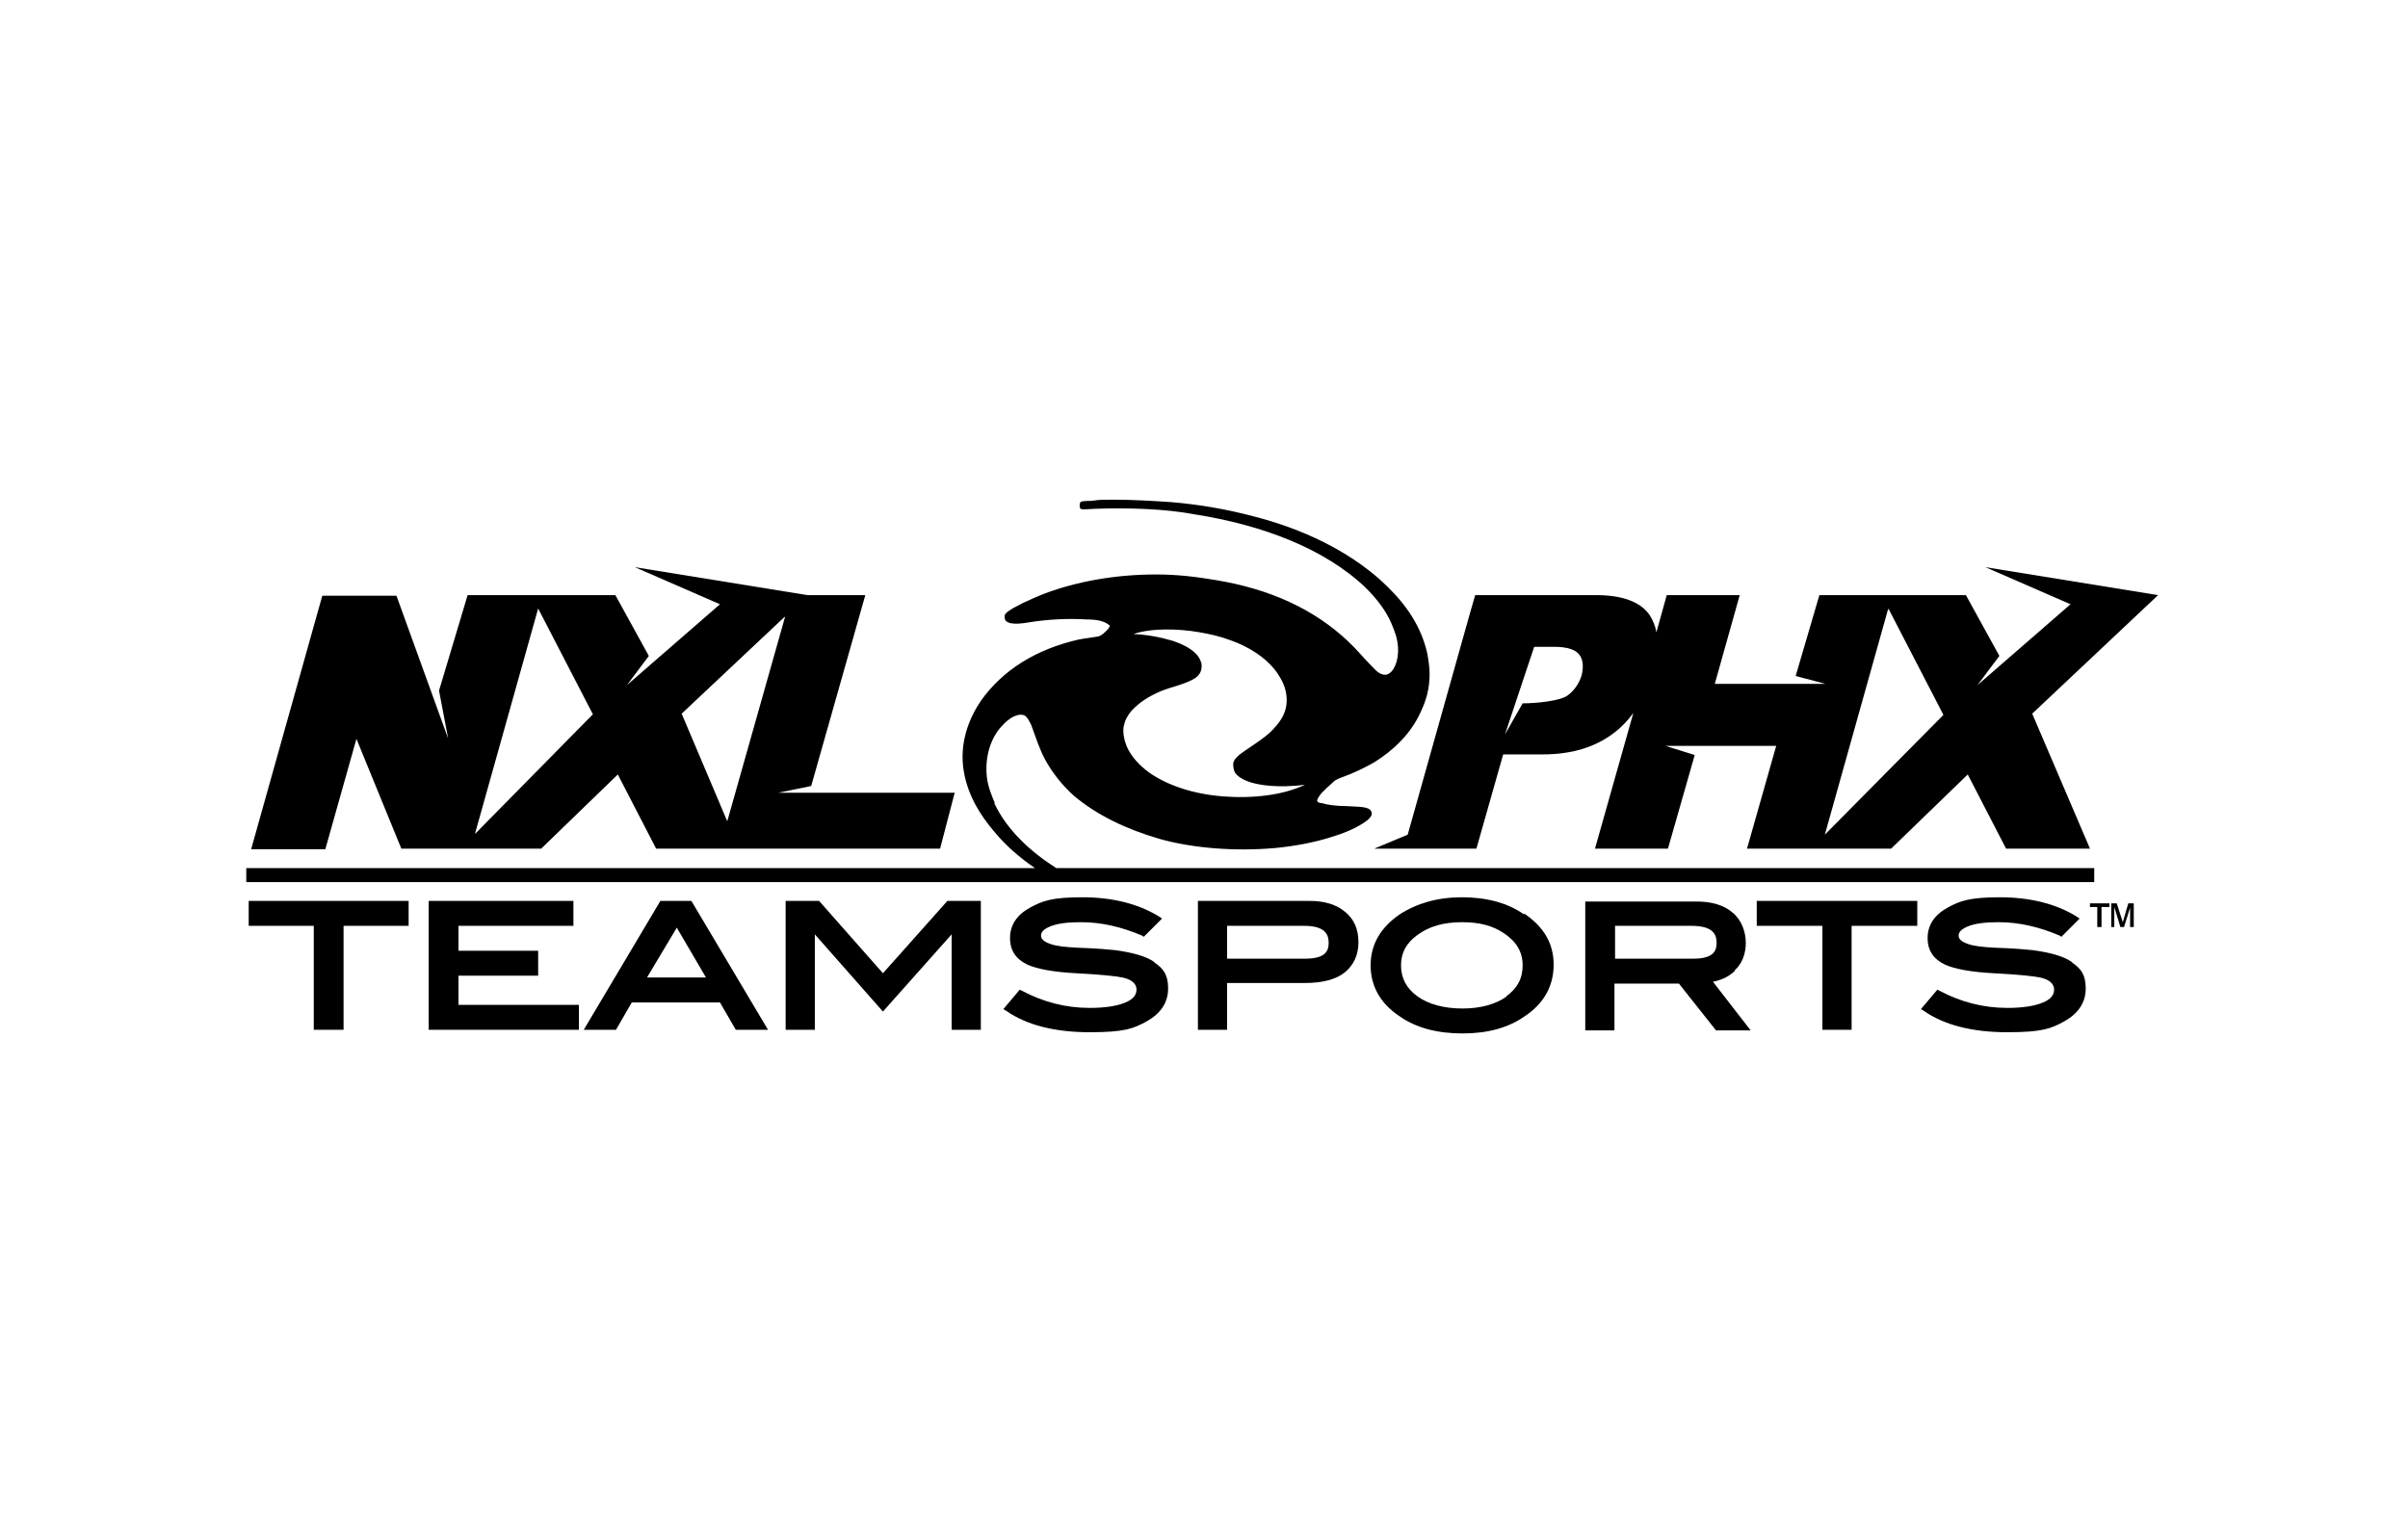
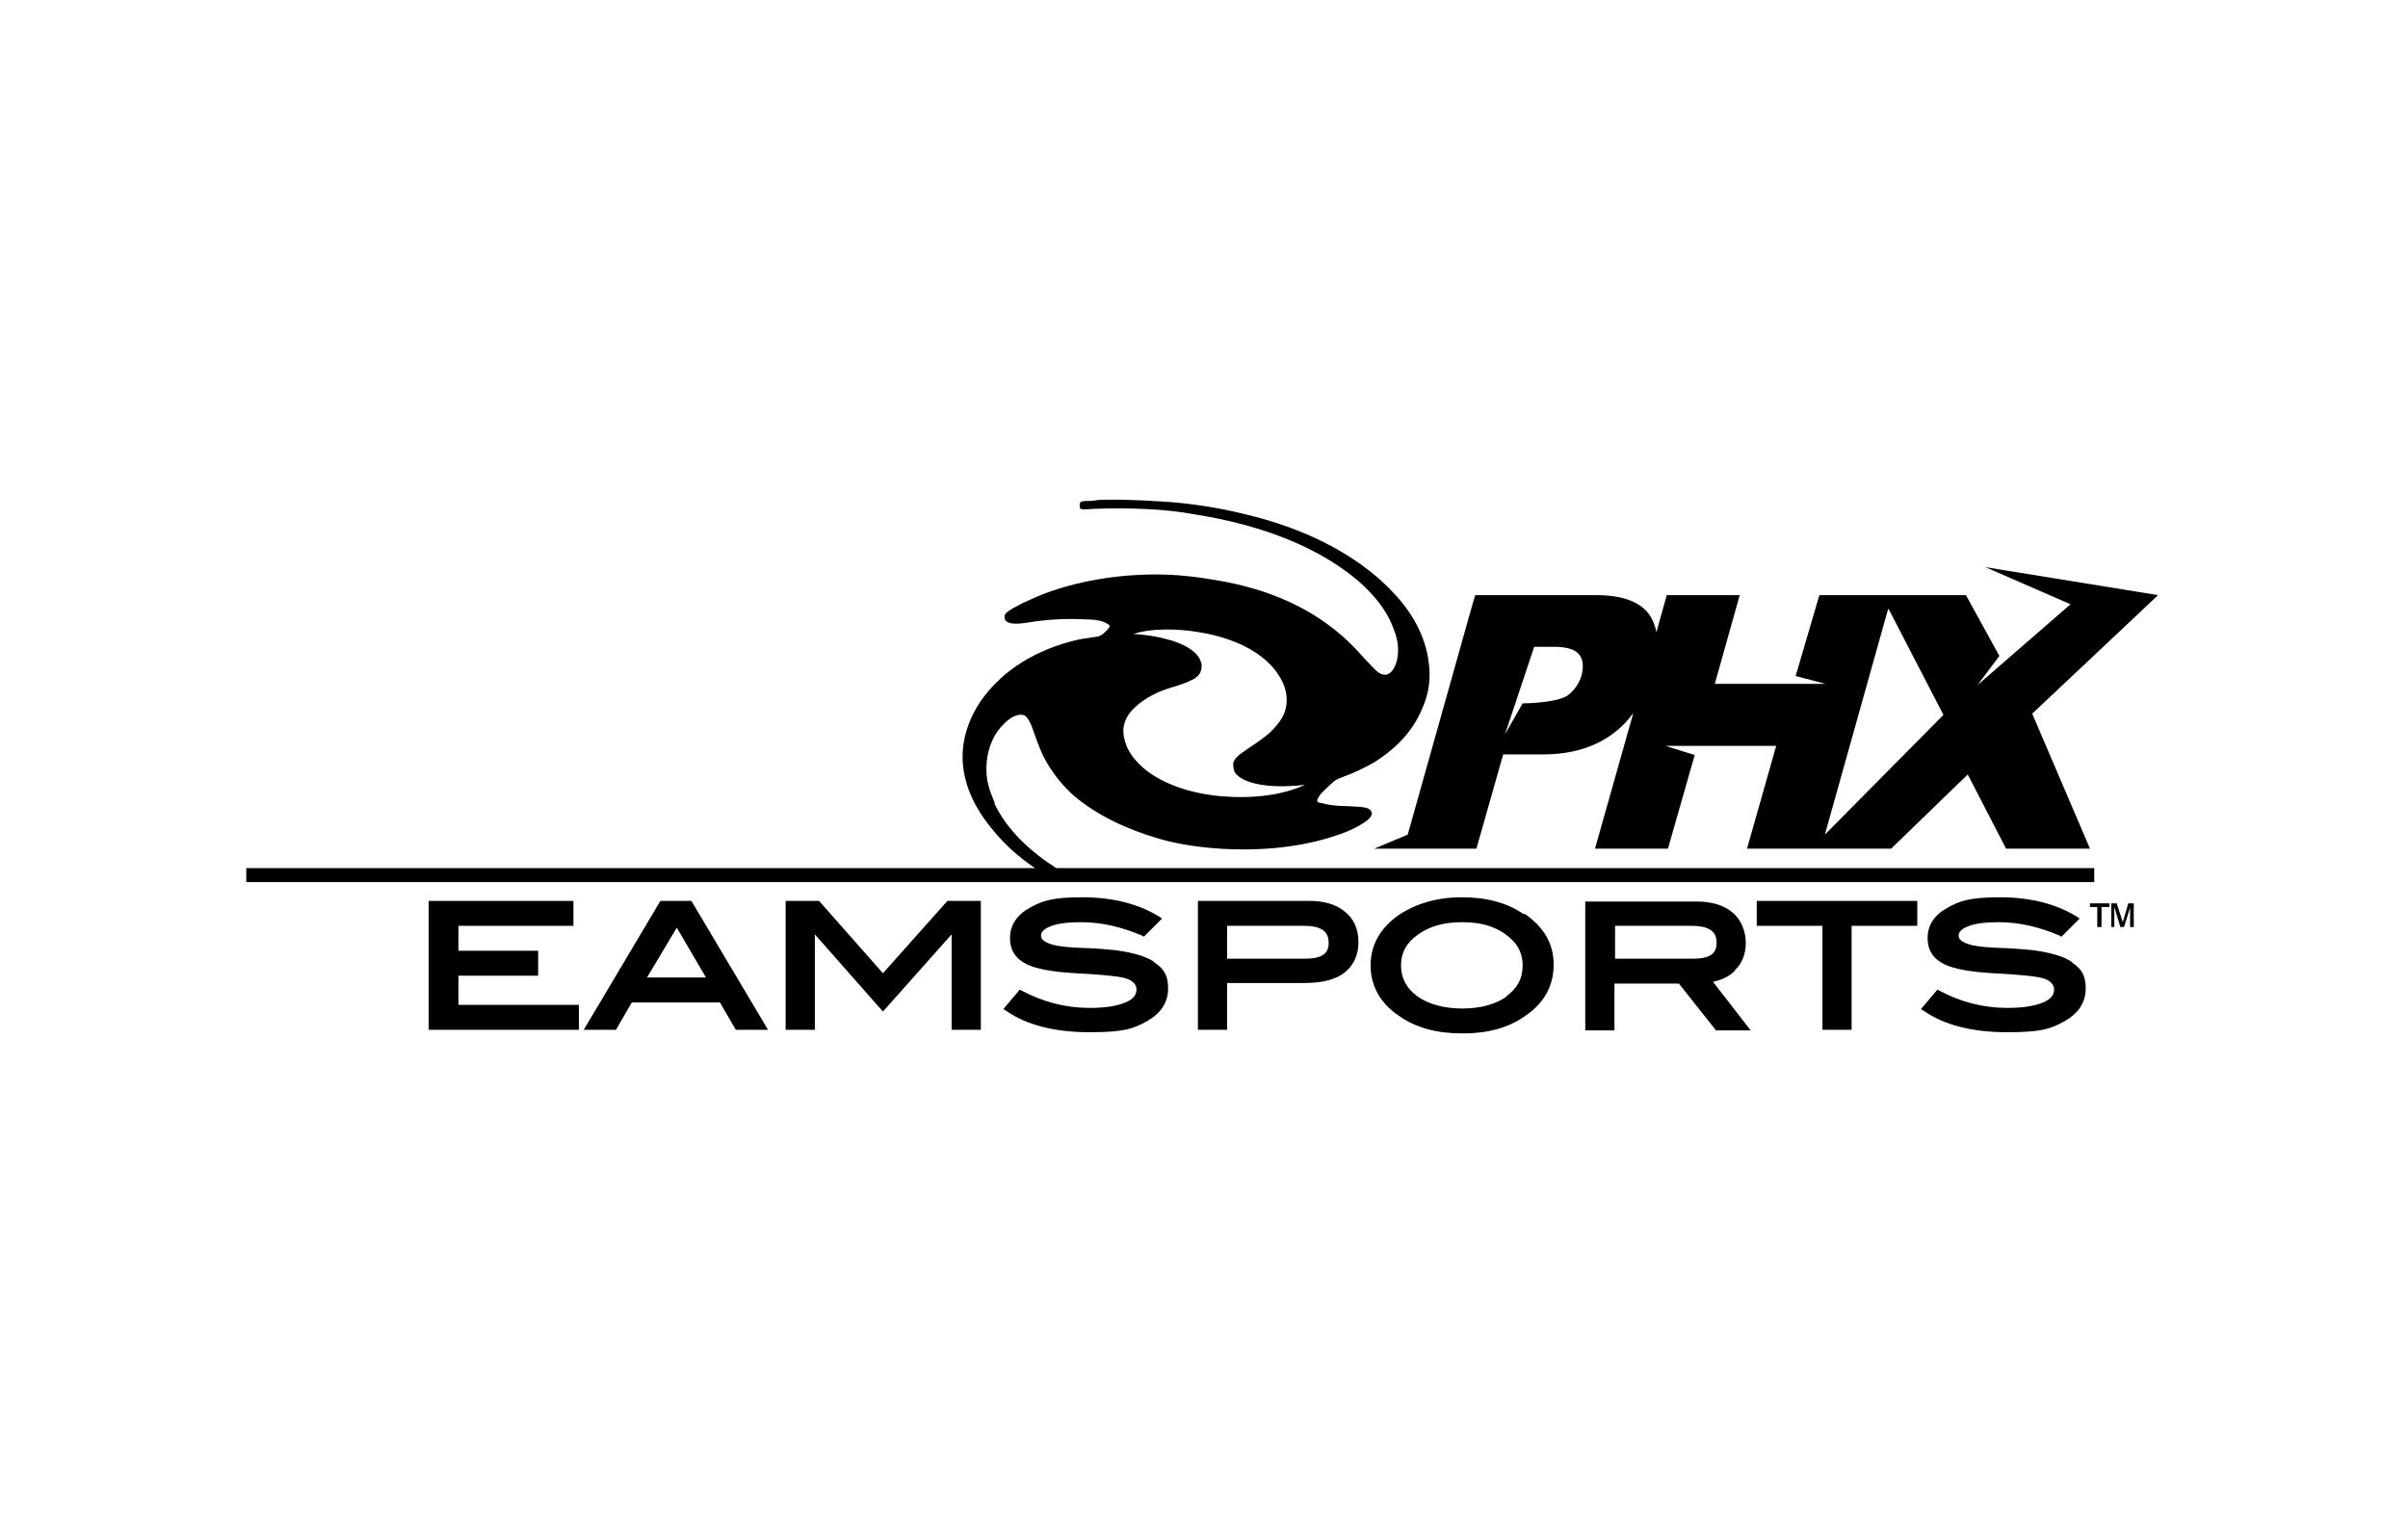
<svg xmlns="http://www.w3.org/2000/svg" id="Layer_1" data-name="Layer 1" viewBox="0 0 396 252">
  <defs>
    <style>      .cls-1 {        fill: #000;        stroke-width: 0px;      }    </style>
  </defs>
  <g>
    <path class="cls-1" d="M163.6,132.1c-.5-1.2-1.1-2.6-1.3-4.2-.4-3.5.7-6.5,2.3-8.3.4-.4.8-.9,1.4-1.3.5-.4,1.7-1,2.5-.6.5.3.8,1,1.1,1.6.7,1.9,1.4,4.1,2.3,5.7,1.2,2.2,2.9,4.3,4.7,5.9,3.8,3.2,8.6,5.5,14.1,7.1,5.3,1.5,12.3,2.1,19,1.5,3.2-.3,6.3-.9,8.9-1.7,2-.6,3.9-1.3,5.6-2.4.6-.4,2-1.3,1.1-2.2-.6-.6-2.9-.5-4-.6-1.5,0-3-.2-4-.5-.3,0-.5-.1-.7-.3,0-.5.5-1,.7-1.3.7-.7,1.3-1.3,2-1.9.2-.2.4-.3.6-.4.2-.1.4-.2.7-.3,2-.7,3.8-1.6,5.4-2.5,3.2-2,6-4.7,7.6-8.2.9-1.9,1.5-3.8,1.5-6.3,0-1.2-.2-2.4-.4-3.5-1.2-5.2-4.3-8.9-7.7-12-5.4-4.8-12.7-8.4-21-10.5-4.2-1.1-8.6-1.9-13.4-2.3-3-.2-6.2-.4-9.5-.4s-2.4.1-3.7.2c-.6,0-1.5,0-1.7.2-.2.2-.2.9,0,1.1.3.2,1.8,0,2.3,0,5.6-.2,11.6,0,16.4.9,5.7.9,11,2.3,15.8,4.3,4.6,1.9,9.1,4.6,12.4,7.8,1.6,1.6,3.2,3.5,4.2,5.8.5,1.2,1,2.4,1.1,3.9.1,1.5-.2,3-1,4-.2.2-.6.6-1.1.6-1,0-1.7-.9-2.2-1.4-1.3-1.3-2.6-2.9-3.9-4.1-5.5-5.2-12.7-8.6-21.9-10.1-3-.5-6.1-.9-9.7-.9-6.8,0-13.1,1.2-18.2,3.1-1.3.5-2.4,1-3.7,1.6-.6.3-1.1.6-1.7.9-.4.3-1.3.7-1.3,1.3,0,.3.1.7.3.8.8.7,3,.3,4.2.1,2.7-.4,5.9-.6,9-.4,1.5,0,2.9.2,3.8,1,0,.4-.5.8-.8,1.1-.3.3-.7.6-1.1.7-1.1.2-2.2.3-3.2.5-7,1.6-12.5,5-16.1,10.1-1.9,2.8-3.6,6.9-2.8,11.6.7,4.1,2.8,7.3,5,9.9,1.9,2.3,4.2,4.3,6.7,6H40.5v2.3h303.9v-2.3h-170.7c-4.1-2.6-8.1-6.2-10.2-10.7ZM184.8,119.5c.2-1.1.7-1.9,1.3-2.6,1.3-1.4,2.9-2.4,4.8-3.2,1-.4,2-.7,3-1,.9-.3,2-.7,2.7-1.2.6-.4,1.1-1.1,1-2.2,0-.3-.2-.6-.3-.9-.8-1.5-2.7-2.4-4.5-3-2-.6-4.2-1-6.4-1.1,2.9-1,7.4-.9,10.8-.3,1.8.3,3.5.7,5.1,1.3,3.1,1.1,5.8,2.8,7.6,5.2.9,1.3,1.7,2.7,1.7,4.7,0,1.9-.9,3.3-1.9,4.4-.9,1.1-2.2,2-3.5,2.9-.6.4-1.2.8-1.9,1.3-.6.4-1.4,1.1-1.5,1.8,0,.6.1,1.2.3,1.5,1.7,2.4,7.8,2.5,11.5,2-3.6,1.7-8.5,2.3-13.6,1.9-4.8-.4-9-1.8-12-3.9-1.5-1.1-2.9-2.5-3.7-4.3-.4-1-.7-2.2-.5-3.4Z" />
-     <path class="cls-1" d="M58.6,121.5l7.4,18.1h23l12.6-12.2,6.3,12.2h46.7l2.4-9.2h-29l5.4-1.1,8.9-31.4h-9.5l-28.4-4.6,14,6.1-15.3,13.3,3.6-4.8-5.5-10h-24.3l-4.7,15.7,1.5,7.9-8.5-23.5h-12.2l-11.7,41.7h12.2l5.1-18.1ZM129.1,101.5l-9.5,33.6-7.5-17.7,16.9-15.9ZM88.5,100.1l9,17.4-19.4,19.7,10.4-37.1Z" />
    <path class="cls-1" d="M226,139.6h16.8l4.4-15.5h6.5c4.8,0,8.7-1.2,11.8-3.6,1.2-.9,2.2-2,3.1-3.2l-6.3,22.3h12l4.4-15.4-4.8-1.5h18.2l-4.8,16.9h23.7l12.6-12.2,6.3,12.2h13.8l-9.5-22.2,20.7-19.5-28.4-4.6,14,6.1-15.3,13.3,3.6-4.8-5.5-10h-24.1l-3.9,13.3,4.9,1.3h-18.2l4.1-14.6h-12l-1.7,6.1c-.2-1.1-.6-2-1.1-2.8-1.5-2.2-4.5-3.3-8.8-3.3h-19.9l-.7,2.4-10.4,37-5.5,2.3ZM310.6,100.2l9,17.4-19.5,19.7,10.4-37.1ZM252.2,106.4h3.4c2.2,0,3.6.5,4.2,1.4.6.9.6,2,.3,3.3-.4,1.3-1.2,2.5-2.3,3.3-1.2.9-5.1,1.3-7.4,1.3l-2.9,5.1,4.8-14.4Z" />
  </g>
  <path class="cls-1" d="M344.9,152.5v-3.3h-1.2v-.6h3.2v.6h-1.3v3.3h-.6ZM347.2,152.5v-3.9h.9l1,3.1.9-3.1h.9v3.9h-.6v-3.2l-1,3.2h-.6l-1-3.3v3.3h-.6Z" />
  <g>
-     <polygon class="cls-1" points="40.9 152.3 51.6 152.3 51.6 169.4 56.5 169.4 56.5 152.3 67.2 152.3 67.2 148.2 40.9 148.2 40.9 152.3" />
    <polygon class="cls-1" points="75.4 160.5 88.5 160.5 88.5 156.4 75.4 156.4 75.4 152.3 94.3 152.3 94.3 148.2 70.5 148.2 70.5 169.4 95.2 169.4 95.2 165.3 75.4 165.3 75.4 160.5" />
    <path class="cls-1" d="M108.6,148.2l-12.6,21.2h5.3l2.6-4.5h14.5l2.6,4.5h5.3l-12.6-21.2h-5.3ZM106.4,160.8l4.9-8.2,4.8,8.2h-9.6Z" />
    <polygon class="cls-1" points="145.2 160.1 134.7 148.2 129.2 148.2 129.2 169.4 134 169.4 134 153.7 145.2 166.4 156.5 153.7 156.5 169.4 161.3 169.4 161.3 148.2 155.8 148.2 145.2 160.1" />
    <path class="cls-1" d="M189.9,158.3c-1.4-1-3.6-1.6-6.5-2-1-.1-3-.3-6.2-.4-2.1-.1-3.6-.3-4.4-.6-1.6-.5-1.6-1.2-1.6-1.4s0-.9,1.5-1.5c1.2-.5,2.9-.7,5.1-.7,3.4,0,6.7.8,10,2.2l.3.2,3-3-.6-.4c-3.3-2-7.5-3.1-12.5-3.1s-6.6.6-8.6,1.7c-2.2,1.2-3.3,2.9-3.3,5s1,3.5,2.9,4.4c1.6.7,4.2,1.2,8,1.4,4.1.2,6.7.5,7.6.7,2.3.5,2.3,1.7,2.3,2,0,.9-.6,1.6-1.8,2.1-1.4.6-3.4.9-5.9.9-4,0-7.7-1-11.1-2.8l-.4-.2-2.7,3.2.5.3c3.3,2.3,7.9,3.5,13.7,3.5s7.2-.6,9.4-1.8c2.3-1.3,3.5-3.1,3.5-5.4s-.8-3.3-2.3-4.3Z" />
    <path class="cls-1" d="M221.2,150c-1.4-1.2-3.4-1.8-5.8-1.8h-18.4v21.2h4.8v-7.7h12.9c2.8,0,5-.6,6.4-1.7,1.5-1.2,2.3-2.9,2.3-5s-.7-3.8-2.2-5ZM214.7,157.7h-12.9v-5.4h12.7c3.6,0,4,1.6,4,2.8s-.4,2.6-3.8,2.6Z" />
    <path class="cls-1" d="M250.6,150.4c-2.7-1.9-6.2-2.8-10.2-2.8s-7.4,1-10.2,2.8c-3.2,2.2-4.8,5-4.8,8.4s1.6,6.3,4.8,8.4c2.7,1.9,6.2,2.8,10.3,2.8s7.5-.9,10.2-2.8c3.2-2.1,4.8-5,4.8-8.5s-1.6-6.2-4.8-8.4ZM247.8,163.9c-1.8,1.3-4.3,2-7.3,2s-5.6-.7-7.4-2c-1.8-1.3-2.7-3-2.7-5.1s.9-3.7,2.7-5c1.9-1.4,4.3-2.1,7.3-2.1s5.1.6,6.9,1.8c2.1,1.4,3.1,3.1,3.1,5.3s-.9,3.8-2.7,5.1Z" />
    <path class="cls-1" d="M285.3,159.6c1.2-1.1,1.8-2.7,1.8-4.5s-.7-3.8-2.2-5c-1.4-1.2-3.4-1.8-5.9-1.8h-18.3v21.2h4.8v-7.7h10.6l6.1,7.7h5.7l-6.2-8c1.5-.3,2.7-.9,3.6-1.8ZM278.5,157.7h-12.9v-5.4h12.6c3.7,0,4.1,1.6,4.1,2.8s-.4,2.6-3.8,2.6Z" />
    <polygon class="cls-1" points="288.9 152.3 299.7 152.3 299.7 169.4 304.5 169.4 304.5 152.3 315.3 152.3 315.3 148.2 288.9 148.2 288.9 152.3" />
    <path class="cls-1" d="M340.8,158.3c-1.4-1-3.6-1.6-6.5-2-1-.1-3-.3-6.2-.4-2.1-.1-3.6-.3-4.4-.6-1.6-.5-1.6-1.2-1.6-1.4s0-.9,1.5-1.5c1.2-.5,2.9-.7,5.1-.7,3.4,0,6.7.8,10,2.2l.3.2,3-3-.6-.4c-3.3-2-7.5-3.1-12.5-3.1s-6.6.6-8.6,1.7c-2.2,1.2-3.3,2.9-3.3,5s1,3.5,2.9,4.4c1.6.7,4.2,1.2,8,1.4,4.1.2,6.7.5,7.6.7,2.3.5,2.3,1.7,2.3,2,0,.9-.6,1.6-1.8,2.1-1.4.6-3.4.9-5.9.9-4,0-7.7-1-11.1-2.8l-.4-.2-2.7,3.2.5.3c3.3,2.3,7.9,3.5,13.7,3.5s7.2-.6,9.4-1.8c2.3-1.3,3.5-3.1,3.5-5.4s-.8-3.3-2.3-4.3Z" />
  </g>
</svg>